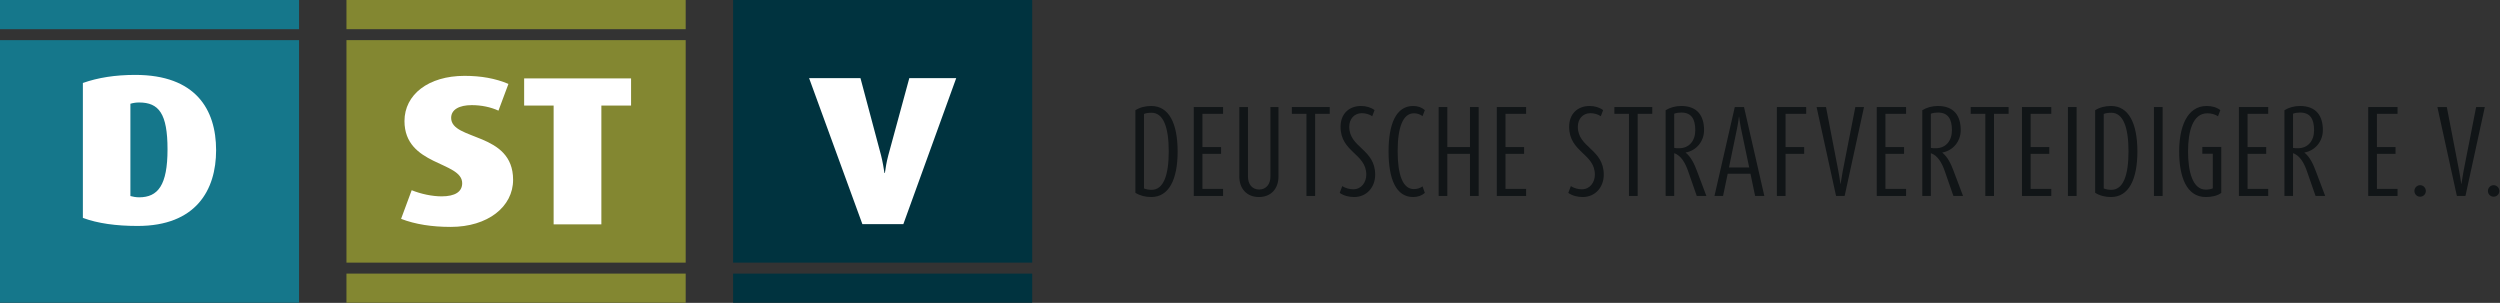
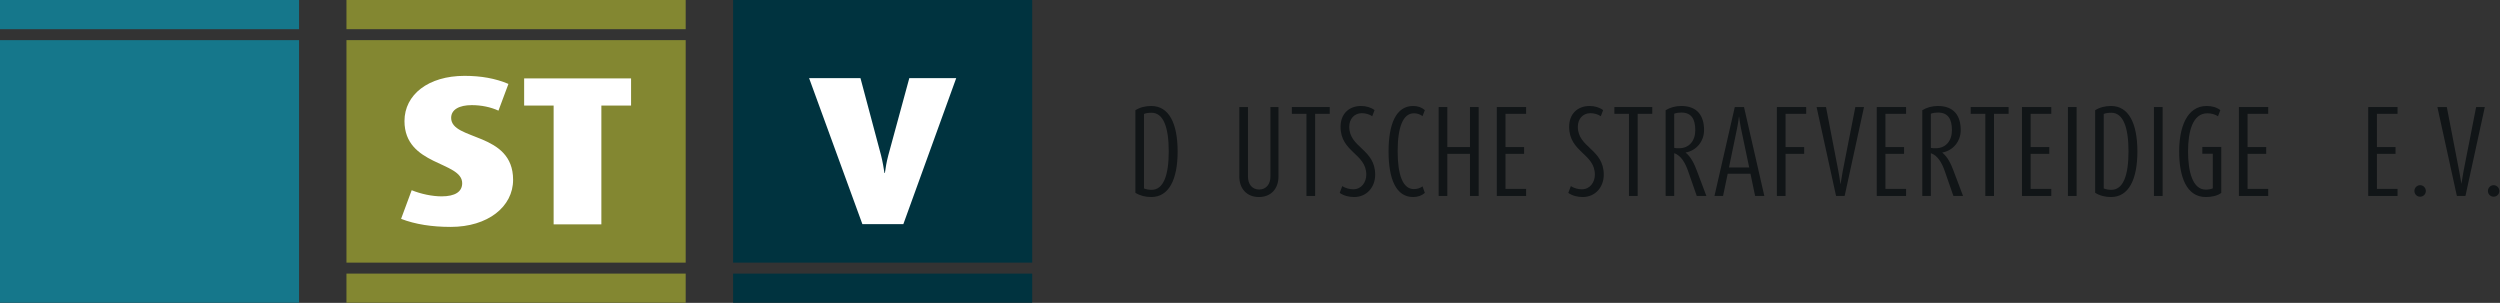
<svg xmlns="http://www.w3.org/2000/svg" width="100%" height="100%" viewBox="0 0 2856 346" version="1.1" xml:space="preserve" style="fill-rule:evenodd;clip-rule:evenodd;stroke-linejoin:round;stroke-miterlimit:2;">
  <rect x="0" y="0" width="2856" height="346" fill="#333333" stroke="none" />
  <g transform="matrix(4.167,0,0,4.167,838.417,-43.667)">
    <g transform="matrix(1,0,0,1,-201.22,10.029)">
      <rect x="0" y="11.451" width="82" height="72" style="fill:rgb(21,119,139);fill-rule:nonzero;" />
    </g>
    <g transform="matrix(1,0,0,1,-201.22,10.029)">
-       <path d="M38.15,28.546C37.335,28.546 36.521,28.663 35.765,28.895L35.765,54.196C36.405,54.37 37.277,54.544 38.15,54.544C43.326,54.544 45.943,51.229 45.943,41.4C45.943,31.571 43.558,28.546 38.15,28.546ZM37.743,62.396C31.868,62.396 26.808,61.699 22.737,60.187L22.737,23.196C26.866,21.742 31.577,20.985 37.103,20.985C53.621,20.985 59.262,30.408 59.262,41.634C59.262,52.567 53.736,62.396 37.743,62.396Z" style="fill:white;fill-rule:nonzero;" />
-     </g>
+       </g>
    <g transform="matrix(1,0,0,1,-201.22,10.029)">
      <rect x="201" y="0.451" width="82" height="72" style="fill:rgb(0,51,63);fill-rule:nonzero;" />
    </g>
    <g transform="matrix(1,0,0,1,-201.22,10.029)">
      <path d="M247.673,61.894L236.442,61.894L221.836,21.879L235.919,21.879L241.564,43.05C242.029,44.91 242.32,46.714 242.495,47.877L242.612,47.877C242.786,46.539 243.077,44.794 243.542,43.05L249.303,21.879L262.164,21.879L247.673,61.894Z" style="fill:white;fill-rule:nonzero;" />
    </g>
    <g transform="matrix(1,0,0,1,-201.22,10.029)">
      <rect x="95" y="11.451" width="93" height="61" style="fill:rgb(131,135,49);fill-rule:nonzero;" />
    </g>
    <g transform="matrix(1,0,0,1,-201.22,10.029)">
      <path d="M123.584,62.657C118.467,62.657 113.872,61.959 109.975,60.448L112.883,52.596C115.442,53.642 118.525,54.283 121.083,54.283C124.806,54.283 126.725,53.003 126.725,50.676C126.725,44.628 110.905,45.966 110.905,33.635C110.905,26.423 117.419,21.246 127.365,21.246C131.902,21.246 135.856,21.945 139.405,23.457L136.671,30.784C134.519,29.797 131.96,29.273 129.341,29.273C125.911,29.273 123.701,30.494 123.701,32.763C123.701,39.102 140.684,36.542 140.684,49.746C140.684,57.132 133.763,62.657 123.584,62.657Z" style="fill:white;fill-rule:nonzero;" />
    </g>
    <g transform="matrix(1,0,0,1,-201.22,10.029)">
      <path d="M164.883,29.39L164.883,61.959L151.796,61.959L151.796,29.39L143.712,29.39L143.712,21.945L173.025,21.945L173.025,29.39L164.883,29.39Z" style="fill:white;fill-rule:nonzero;" />
    </g>
    <g transform="matrix(1,0,0,1,-201.22,10.029)">
      <rect x="0" y="0.451" width="82" height="8" style="fill:rgb(21,119,139);fill-rule:nonzero;" />
    </g>
    <g transform="matrix(1,0,0,1,-201.22,10.029)">
      <rect x="95" y="0.451" width="93" height="8" style="fill:rgb(131,135,49);fill-rule:nonzero;" />
    </g>
    <g transform="matrix(1,0,0,1,-201.22,10.029)">
      <rect x="95" y="75.451" width="93" height="8" style="fill:rgb(131,135,49);fill-rule:nonzero;" />
    </g>
    <g transform="matrix(1,0,0,1,-201.22,10.029)">
      <rect x="201" y="75.451" width="82" height="8" style="fill:rgb(0,51,63);fill-rule:nonzero;" />
    </g>
    <g transform="matrix(1.989,0,0,1.989,95.53,-137.672)">
      <g>
        <g transform="matrix(1,0,0,1,7.31,-2.358)">
          <path d="M2.232,92.385C1.853,92.385 1.474,92.429 1.182,92.546L1.182,102.818C1.458,102.935 1.853,103.009 2.232,103.009C3.852,103.009 4.596,101.053 4.596,97.712C4.596,94.369 3.852,92.385 2.232,92.385ZM2.188,104.001C1.371,104.001 0.627,103.81 0,103.417L0,92.034C0.627,91.642 1.371,91.451 2.188,91.451C4.611,91.451 5.821,93.816 5.821,97.726C5.821,101.607 4.611,104.001 2.188,104.001Z" style="fill:rgb(17,21,23);fill-rule:nonzero;" />
        </g>
        <g transform="matrix(1,0,0,1,7.31,-2.358)">
-           <path d="M8.044,103.854L8.044,91.598L12.086,91.598L12.086,92.532L9.24,92.532L9.24,97.113L11.809,97.113L11.809,98.047L9.24,98.047L9.24,102.877L12.086,102.877L12.086,103.854L8.044,103.854Z" style="fill:rgb(17,21,23);fill-rule:nonzero;" />
-         </g>
+           </g>
        <g transform="matrix(1,0,0,1,7.31,-2.358)">
          <path d="M17.021,104.001C15.358,104.001 14.322,102.847 14.322,101.169L14.322,91.598L15.518,91.598L15.518,101.199C15.518,102.191 16.058,102.965 17.065,102.965C18.043,102.965 18.611,102.191 18.611,101.199L18.611,91.598L19.721,91.598L19.721,101.169C19.721,102.847 18.699,104.001 17.021,104.001Z" style="fill:rgb(17,21,23);fill-rule:nonzero;" />
        </g>
        <g transform="matrix(1,0,0,1,7.31,-2.358)">
          <path d="M24.774,92.532L24.774,103.854L23.577,103.854L23.577,92.532L21.564,92.532L21.564,91.598L26.788,91.598L26.788,92.532L24.774,92.532Z" style="fill:rgb(17,21,23);fill-rule:nonzero;" />
        </g>
        <g transform="matrix(1,0,0,1,7.31,-2.358)">
          <path d="M30.147,104.001C29.447,104.001 28.717,103.826 28.163,103.431L28.513,102.497C28.936,102.774 29.52,102.935 30.03,102.935C31.183,102.935 31.826,101.929 31.826,100.922C31.826,98.003 28.279,97.842 28.279,94.312C28.279,92.546 29.433,91.451 31.11,91.451C31.812,91.451 32.481,91.656 32.964,92.021L32.643,92.866C32.278,92.604 31.738,92.444 31.212,92.444C30.147,92.444 29.477,93.261 29.477,94.312C29.477,97.215 33.051,97.375 33.051,100.922C33.051,102.629 31.898,104.001 30.147,104.001Z" style="fill:rgb(17,21,23);fill-rule:nonzero;" />
        </g>
        <g transform="matrix(1,0,0,1,7.31,-2.358)">
          <path d="M38.278,104.001C35.944,104.001 34.894,101.55 34.894,97.726C34.894,93.903 35.944,91.451 38.278,91.451C38.936,91.451 39.46,91.642 39.898,92.021L39.577,92.852C39.256,92.604 38.848,92.459 38.395,92.459C36.877,92.459 36.148,94.385 36.148,97.682C36.148,100.966 36.863,102.906 38.381,102.906C38.834,102.906 39.256,102.774 39.577,102.527L39.898,103.431C39.46,103.81 38.936,104.001 38.278,104.001Z" style="fill:rgb(17,21,23);fill-rule:nonzero;" />
        </g>
        <g transform="matrix(1,0,0,1,7.31,-2.358)">
          <path d="M46.118,103.854L46.118,98.047L42.996,98.047L42.996,103.854L41.799,103.854L41.799,91.598L42.996,91.598L42.996,97.113L46.118,97.113L46.118,91.598L47.314,91.598L47.314,103.854L46.118,103.854Z" style="fill:rgb(17,21,23);fill-rule:nonzero;" />
        </g>
        <g transform="matrix(1,0,0,1,7.31,-2.358)">
          <path d="M49.814,103.854L49.814,91.598L53.856,91.598L53.856,92.532L51.011,92.532L51.011,97.113L53.578,97.113L53.578,98.047L51.011,98.047L51.011,102.877L53.856,102.877L53.856,103.854L49.814,103.854Z" style="fill:rgb(17,21,23);fill-rule:nonzero;" />
        </g>
        <g transform="matrix(1,0,0,1,7.31,-2.358)">
          <path d="M61.653,104.001C60.953,104.001 60.224,103.826 59.669,103.431L60.02,102.497C60.442,102.774 61.026,102.935 61.537,102.935C62.689,102.935 63.332,101.929 63.332,100.922C63.332,98.003 59.785,97.842 59.785,94.312C59.785,92.546 60.939,91.451 62.617,91.451C63.318,91.451 63.988,91.656 64.47,92.021L64.149,92.866C63.785,92.604 63.244,92.444 62.719,92.444C61.653,92.444 60.983,93.261 60.983,94.312C60.983,97.215 64.557,97.375 64.557,100.922C64.557,102.629 63.404,104.001 61.653,104.001Z" style="fill:rgb(17,21,23);fill-rule:nonzero;" />
        </g>
        <g transform="matrix(1,0,0,1,7.31,-2.358)">
          <path d="M69.23,92.532L69.23,103.854L68.034,103.854L68.034,92.532L66.021,92.532L66.021,91.598L71.244,91.598L71.244,92.532L69.23,92.532Z" style="fill:rgb(17,21,23);fill-rule:nonzero;" />
        </g>
        <g transform="matrix(1,0,0,1,7.31,-2.358)">
          <path d="M75.246,92.357C74.925,92.357 74.56,92.4 74.268,92.517L74.268,97.231C74.486,97.274 74.721,97.274 74.953,97.274C76.326,97.274 77.172,96.253 77.172,94.794C77.172,93.217 76.617,92.357 75.246,92.357ZM77.376,103.854L76.208,100.499C75.843,99.419 75.246,98.267 74.268,97.96L74.268,103.854L73.085,103.854L73.085,92.034C73.699,91.656 74.458,91.451 75.231,91.451C77.448,91.451 78.382,92.794 78.382,94.779C78.382,96.297 77.362,97.595 75.829,97.872C76.588,98.47 77.04,99.434 77.42,100.455L78.703,103.854L77.376,103.854Z" style="fill:rgb(17,21,23);fill-rule:nonzero;" />
        </g>
        <g transform="matrix(1,0,0,1,7.31,-2.358)">
          <path d="M83.465,94.501C83.363,94.005 83.275,93.408 83.217,92.94L83.188,92.94C83.129,93.408 83.041,94.005 82.939,94.501L81.816,99.93L84.604,99.93L83.465,94.501ZM85.42,103.854L84.778,100.79L81.64,100.79L80.999,103.854L79.816,103.854L82.618,91.598L83.888,91.598L86.69,103.854L85.42,103.854Z" style="fill:rgb(17,21,23);fill-rule:nonzero;" />
        </g>
        <g transform="matrix(1,0,0,1,7.31,-2.358)">
          <path d="M89.613,92.532L89.613,97.113L92.181,97.113L92.181,98.047L89.613,98.047L89.613,103.854L88.417,103.854L88.417,91.598L92.459,91.598L92.459,92.532L89.613,92.532Z" style="fill:rgb(17,21,23);fill-rule:nonzero;" />
        </g>
        <g transform="matrix(1,0,0,1,7.31,-2.358)">
          <path d="M97.758,103.854L96.577,103.854L93.892,91.598L95.19,91.598L96.897,100.44C97,100.994 97.102,101.607 97.174,102.177L97.204,102.177C97.291,101.607 97.393,100.994 97.495,100.44L99.232,91.598L100.429,91.598L97.758,103.854Z" style="fill:rgb(17,21,23);fill-rule:nonzero;" />
        </g>
        <g transform="matrix(1,0,0,1,7.31,-2.358)">
          <path d="M102.184,103.854L102.184,91.598L106.226,91.598L106.226,92.532L103.38,92.532L103.38,97.113L105.948,97.113L105.948,98.047L103.38,98.047L103.38,102.877L106.226,102.877L106.226,103.854L102.184,103.854Z" style="fill:rgb(17,21,23);fill-rule:nonzero;" />
        </g>
        <g transform="matrix(1,0,0,1,7.31,-2.358)">
          <path d="M110.621,92.357C110.3,92.357 109.936,92.4 109.644,92.517L109.644,97.231C109.863,97.274 110.096,97.274 110.33,97.274C111.701,97.274 112.547,96.253 112.547,94.794C112.547,93.217 111.994,92.357 110.621,92.357ZM112.751,103.854L111.585,100.499C111.22,99.419 110.621,98.267 109.644,97.96L109.644,103.854L108.462,103.854L108.462,92.034C109.075,91.656 109.833,91.451 110.607,91.451C112.825,91.451 113.759,92.794 113.759,94.779C113.759,96.297 112.737,97.595 111.206,97.872C111.964,98.47 112.416,99.434 112.795,100.455L114.08,103.854L112.751,103.854Z" style="fill:rgb(17,21,23);fill-rule:nonzero;" />
        </g>
        <g transform="matrix(1,0,0,1,7.31,-2.358)">
          <path d="M118.344,92.532L118.344,103.854L117.148,103.854L117.148,92.532L115.134,92.532L115.134,91.598L120.358,91.598L120.358,92.532L118.344,92.532Z" style="fill:rgb(17,21,23);fill-rule:nonzero;" />
        </g>
        <g transform="matrix(1,0,0,1,7.31,-2.358)">
          <path d="M122.2,103.854L122.2,91.598L126.242,91.598L126.242,92.532L123.396,92.532L123.396,97.113L125.965,97.113L125.965,98.047L123.396,98.047L123.396,102.877L126.242,102.877L126.242,103.854L122.2,103.854Z" style="fill:rgb(17,21,23);fill-rule:nonzero;" />
        </g>
        <g transform="matrix(1,0,0,1,7.31,-2.358)">
          <rect x="128.535" y="91.598" width="1.198" height="12.256" style="fill:rgb(17,21,23);fill-rule:nonzero;" />
        </g>
        <g transform="matrix(1,0,0,1,7.31,-2.358)">
          <path d="M134.521,92.385C134.142,92.385 133.763,92.429 133.471,92.546L133.471,102.818C133.748,102.935 134.142,103.009 134.521,103.009C136.141,103.009 136.885,101.053 136.885,97.712C136.885,94.369 136.141,92.385 134.521,92.385ZM134.477,104.001C133.661,104.001 132.916,103.81 132.289,103.417L132.289,92.034C132.916,91.642 133.661,91.451 134.477,91.451C136.9,91.451 138.11,93.816 138.11,97.726C138.11,101.607 136.9,104.001 134.477,104.001Z" style="fill:rgb(17,21,23);fill-rule:nonzero;" />
        </g>
        <g transform="matrix(1,0,0,1,7.31,-2.358)">
          <rect x="140.392" y="91.598" width="1.196" height="12.256" style="fill:rgb(17,21,23);fill-rule:nonzero;" />
        </g>
        <g transform="matrix(1,0,0,1,7.31,-2.358)">
          <path d="M147.529,104.001C144.858,104.001 143.866,101.155 143.866,97.726C143.866,94.488 144.887,91.451 147.66,91.451C148.405,91.451 149.046,91.642 149.542,92.021L149.222,92.866C148.842,92.619 148.317,92.459 147.762,92.459C145.719,92.459 145.092,94.968 145.092,97.726C145.092,100.455 145.706,102.978 147.529,102.978C147.879,102.978 148.229,102.921 148.506,102.804L148.506,98.033L147.062,98.033L147.062,97.099L149.673,97.099L149.673,103.431C149.148,103.826 148.374,104.001 147.529,104.001Z" style="fill:rgb(17,21,23);fill-rule:nonzero;" />
        </g>
        <g transform="matrix(1,0,0,1,7.31,-2.358)">
          <path d="M152.101,103.854L152.101,91.598L156.143,91.598L156.143,92.532L153.297,92.532L153.297,97.113L155.865,97.113L155.865,98.047L153.297,98.047L153.297,102.877L156.143,102.877L156.143,103.854L152.101,103.854Z" style="fill:rgb(17,21,23);fill-rule:nonzero;" />
        </g>
        <g transform="matrix(1,0,0,1,7.31,-2.358)">
-           <path d="M160.539,92.357C160.217,92.357 159.852,92.4 159.56,92.517L159.56,97.231C159.779,97.274 160.013,97.274 160.246,97.274C161.618,97.274 162.464,96.253 162.464,94.794C162.464,93.217 161.91,92.357 160.539,92.357ZM162.668,103.854L161.5,100.499C161.136,99.419 160.539,98.267 159.56,97.96L159.56,103.854L158.378,103.854L158.378,92.034C158.991,91.656 159.75,91.451 160.524,91.451C162.741,91.451 163.675,92.794 163.675,94.779C163.675,96.297 162.654,97.595 161.122,97.872C161.88,98.47 162.333,99.434 162.712,100.455L163.996,103.854L162.668,103.854Z" style="fill:rgb(17,21,23);fill-rule:nonzero;" />
-         </g>
+           </g>
        <g transform="matrix(1,0,0,1,7.31,-2.358)">
          <path d="M169.927,103.854L169.927,91.598L173.969,91.598L173.969,92.532L171.124,92.532L171.124,97.113L173.691,97.113L173.691,98.047L171.124,98.047L171.124,102.877L173.969,102.877L173.969,103.854L169.927,103.854Z" style="fill:rgb(17,21,23);fill-rule:nonzero;" />
        </g>
        <g transform="matrix(1,0,0,1,7.31,-2.358)">
          <path d="M177.08,103.957C176.642,103.957 176.291,103.606 176.291,103.169C176.291,102.731 176.642,102.367 177.08,102.367C177.518,102.367 177.868,102.731 177.868,103.169C177.868,103.606 177.518,103.957 177.08,103.957Z" style="fill:rgb(17,21,23);fill-rule:nonzero;" />
        </g>
        <g transform="matrix(1,0,0,1,7.31,-2.358)">
-           <path d="M183.327,103.854L182.146,103.854L179.46,91.598L180.759,91.598L182.466,100.44C182.569,100.994 182.671,101.607 182.744,102.177L182.773,102.177C182.86,101.607 182.962,100.994 183.064,100.44L184.801,91.598L185.998,91.598L183.327,103.854Z" style="fill:rgb(17,21,23);fill-rule:nonzero;" />
+           <path d="M183.327,103.854L182.146,103.854L179.46,91.598L180.759,91.598L182.466,100.44L182.773,102.177C182.86,101.607 182.962,100.994 183.064,100.44L184.801,91.598L185.998,91.598L183.327,103.854Z" style="fill:rgb(17,21,23);fill-rule:nonzero;" />
        </g>
        <g transform="matrix(1,0,0,1,7.31,-2.358)">
          <path d="M187.212,103.957C186.775,103.957 186.424,103.606 186.424,103.169C186.424,102.731 186.775,102.367 187.212,102.367C187.651,102.367 188,102.731 188,103.169C188,103.606 187.651,103.957 187.212,103.957Z" style="fill:rgb(17,21,23);fill-rule:nonzero;" />
        </g>
      </g>
    </g>
  </g>
</svg>